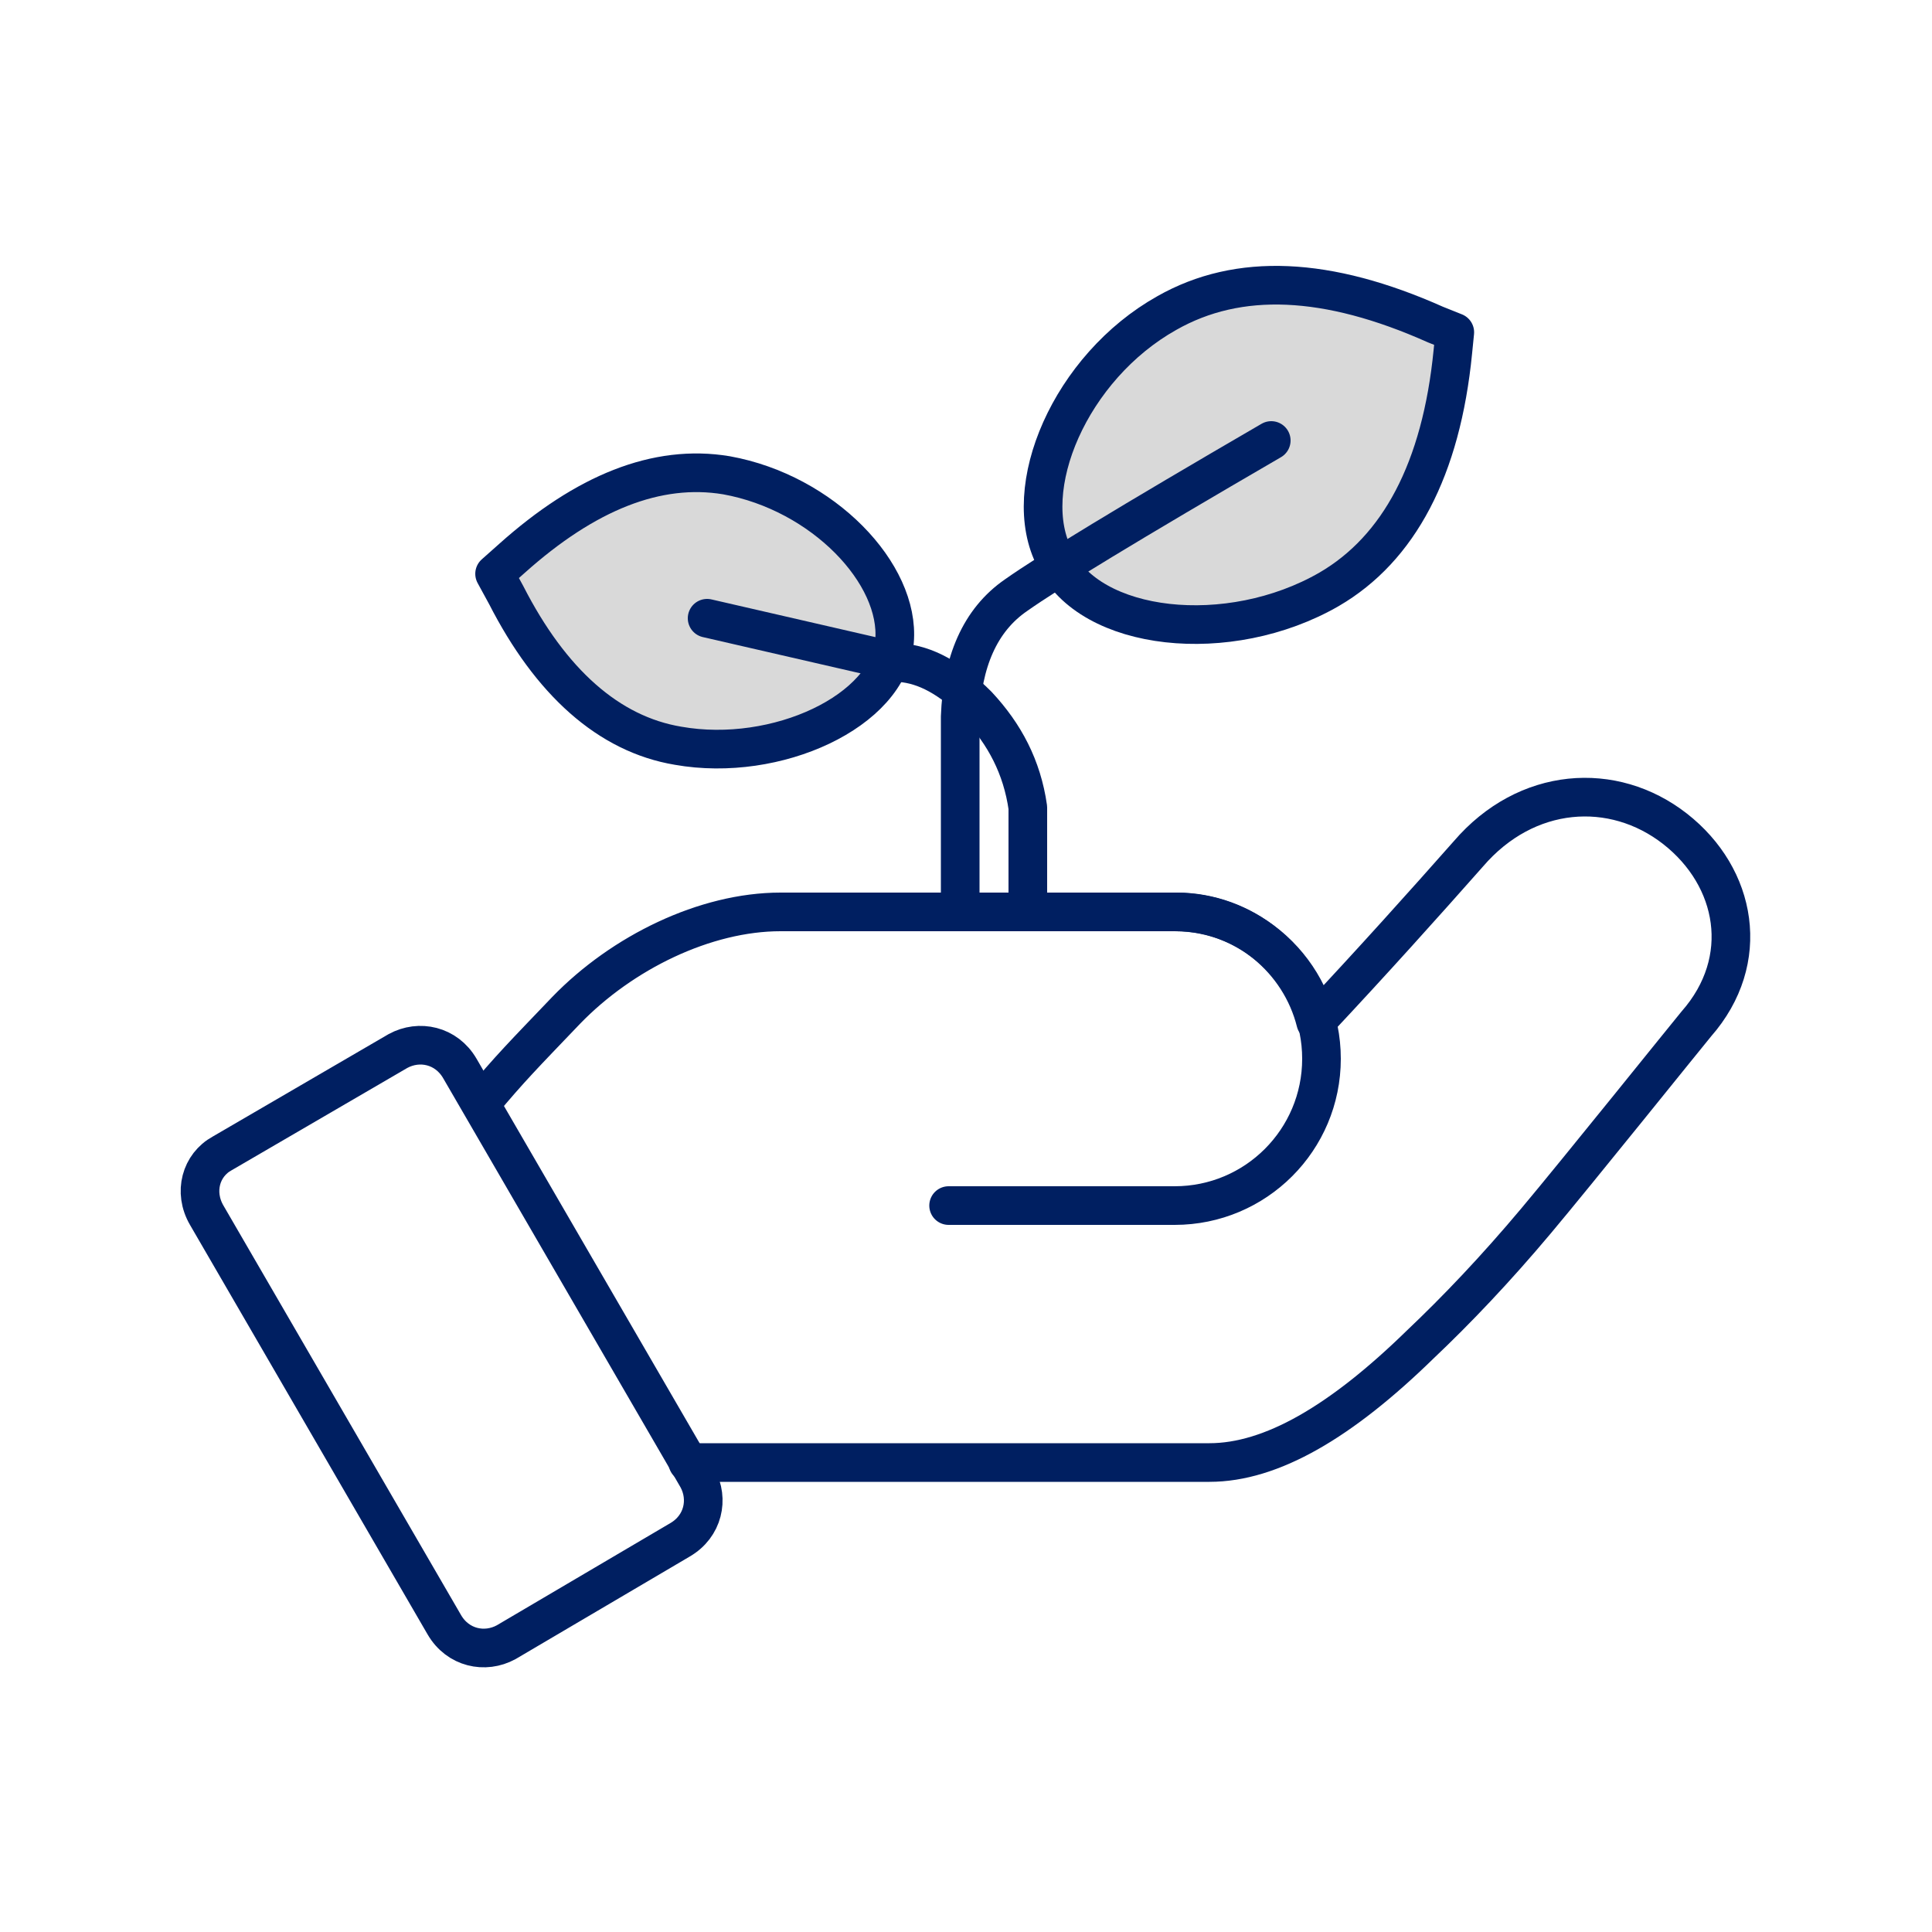
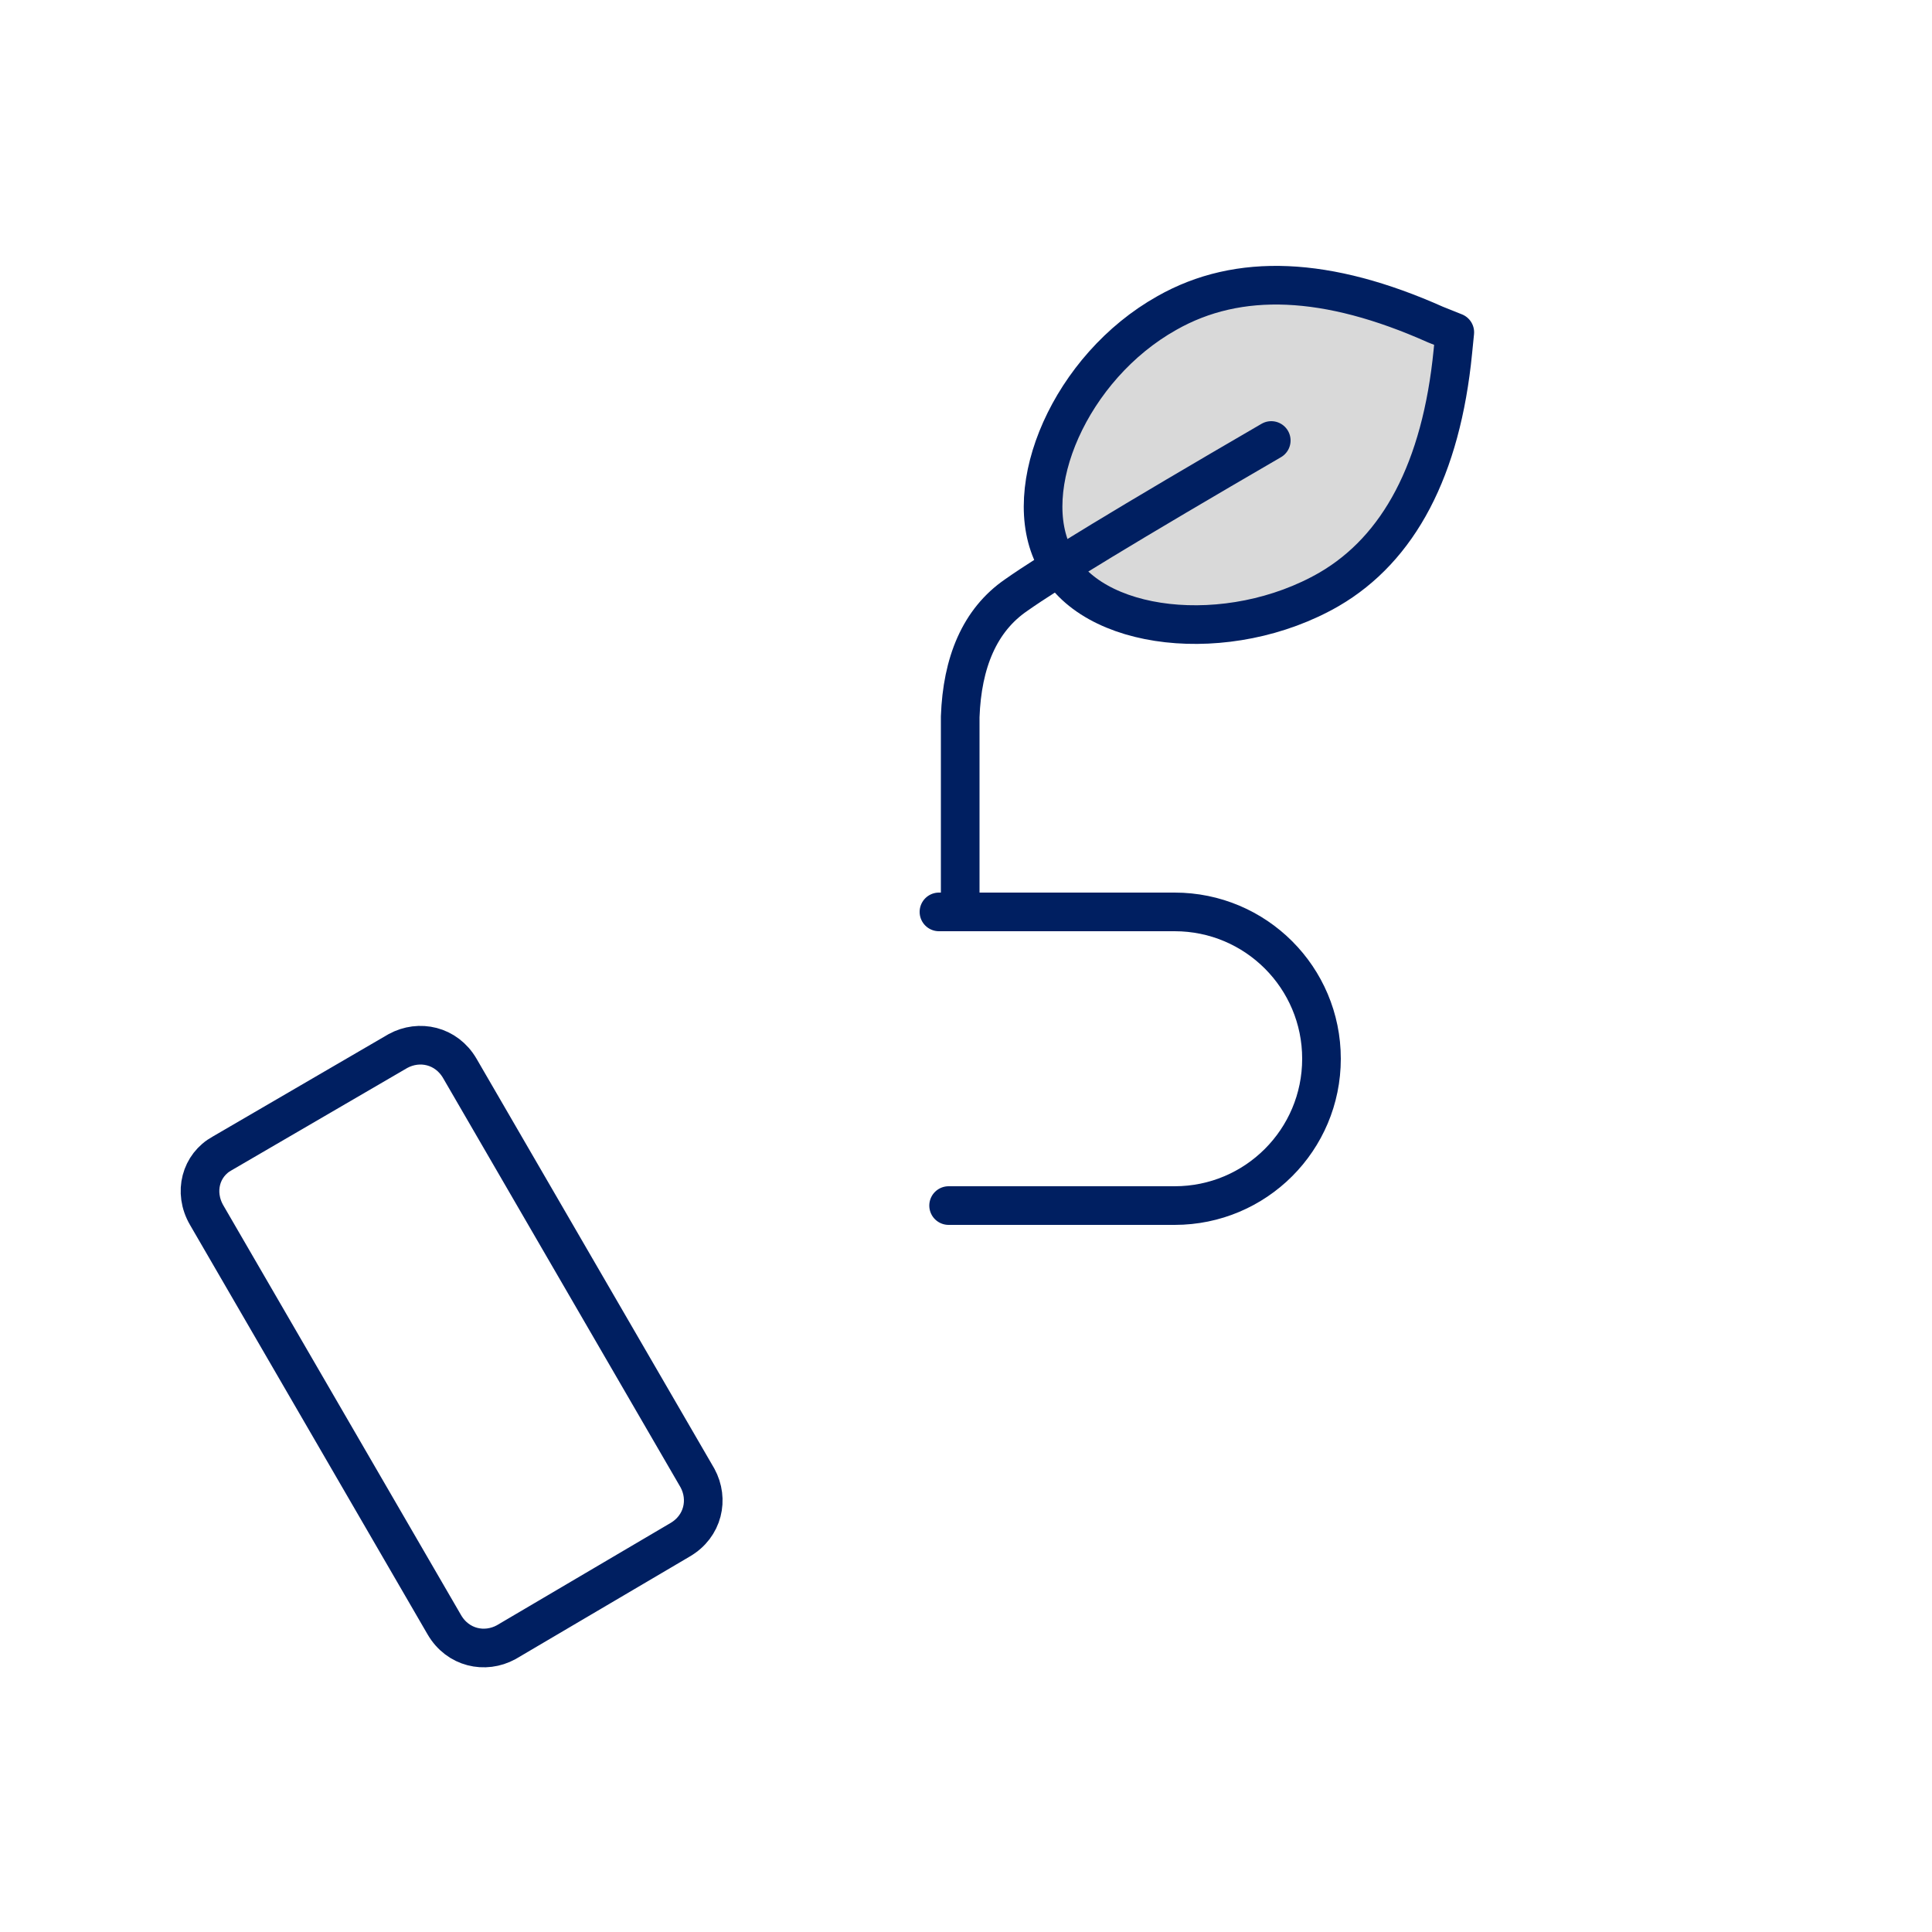
<svg xmlns="http://www.w3.org/2000/svg" version="1.1" id="Icons" x="0px" y="0px" viewBox="0 0 100 100" enable-background="new 0 0 100 100" xml:space="preserve" width="100" height="100">
-   <path fill="none" stroke="#001F61" stroke-width="2" stroke-linecap="round" stroke-linejoin="round" d="M24.9,57.1  c1.5-1.8,2.2-2.5,4.4-4.8c2.9-3,7.2-5.1,11.1-5.1h20.5c3.5,0,6.4,2.5,7.2,5.7c3-3.2,5.6-6.1,7.9-8.7l0,0c3-3.5,7.5-3.8,10.7-1.3  c3.2,2.5,4,6.8,1.1,10.1c-0.5,0.6-6.2,7.7-8.3,10.2c-2.1,2.5-4.1,4.6-6,6.4c-4.1,4-7.7,6.1-10.9,6.1h-27" />
  <path fill="none" stroke="#001F61" stroke-width="2" stroke-linecap="round" stroke-linejoin="round" d="M11.5,59.7l9.1-5.3  c1.1-0.6,2.5-0.3,3.2,0.9l12.3,21.2c0.6,1.1,0.3,2.5-0.9,3.2L26.2,85c-1.1,0.6-2.5,0.3-3.2-0.9L10.7,62.9  C10,61.7,10.4,60.3,11.5,59.7z" />
  <path fill="none" stroke="#001F61" stroke-width="2" stroke-linecap="round" stroke-linejoin="round" d="M48.6,47.2h12.2  c4.2,0,7.6,3.4,7.6,7.6s-3.4,7.6-7.6,7.6H49.1" />
  <path fill="#D9D9D9" stroke="#001F61" stroke-width="2" stroke-linecap="round" stroke-linejoin="round" d="M60.4,16.2  c3.7-2.1,8.3-1.9,13.9,0.6l1,0.4l-0.1,1c-0.6,6.1-2.8,10.2-6.4,12.3c-5.2,3-12.4,2.2-14.2-1.6C52.7,25.3,55.4,19,60.4,16.2  L60.4,16.2L60.4,16.2z" />
-   <path fill="#D9D9D9" stroke="#001F61" stroke-width="2" stroke-linecap="round" stroke-linejoin="round" d="M37.6,24.6  c-3.6-0.6-7.3,0.9-11.1,4.3l-0.9,0.8l0.6,1.1c2.3,4.5,5.3,7.2,8.9,7.8c5.1,0.9,10.9-1.8,11.2-5.4C46.6,29.7,42.6,25.5,37.6,24.6  L37.6,24.6L37.6,24.6z" />
  <path fill="none" stroke="#001F61" stroke-width="2" stroke-linecap="round" stroke-linejoin="round" d="M49.7,47.1  c0-4.5,0-3.8,0-10c0.1-2.8,1-5,2.9-6.3c1.7-1.2,5.8-3.7,13.2-8" />
-   <path fill="none" stroke="#001F61" stroke-width="2" stroke-linecap="round" stroke-linejoin="round" d="M53.2,47.2l0-5.4  c-0.3-2.1-1.2-3.8-2.6-5.3c-1.4-1.4-2.7-2.1-4-2.2l-10-2.3" />
</svg>